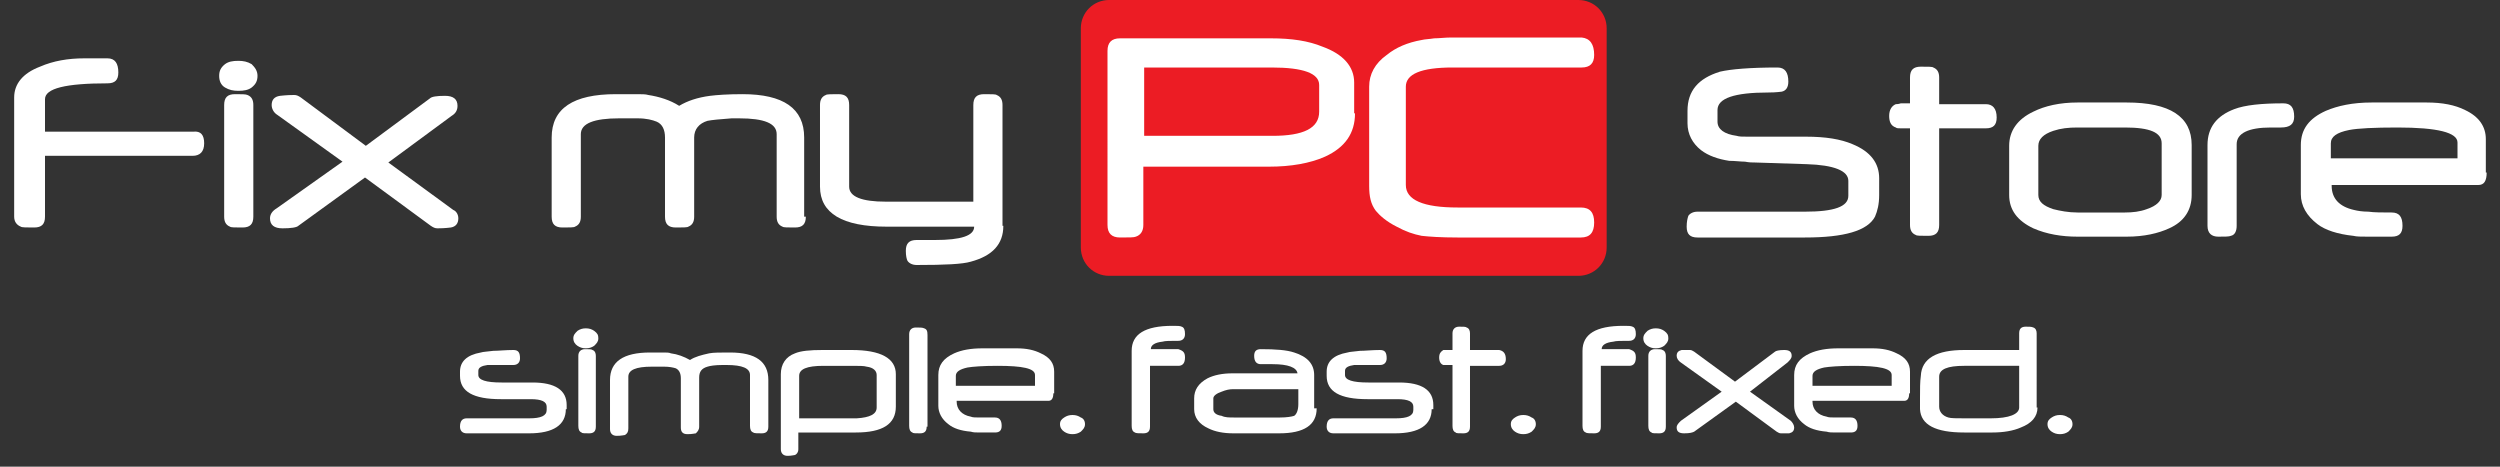
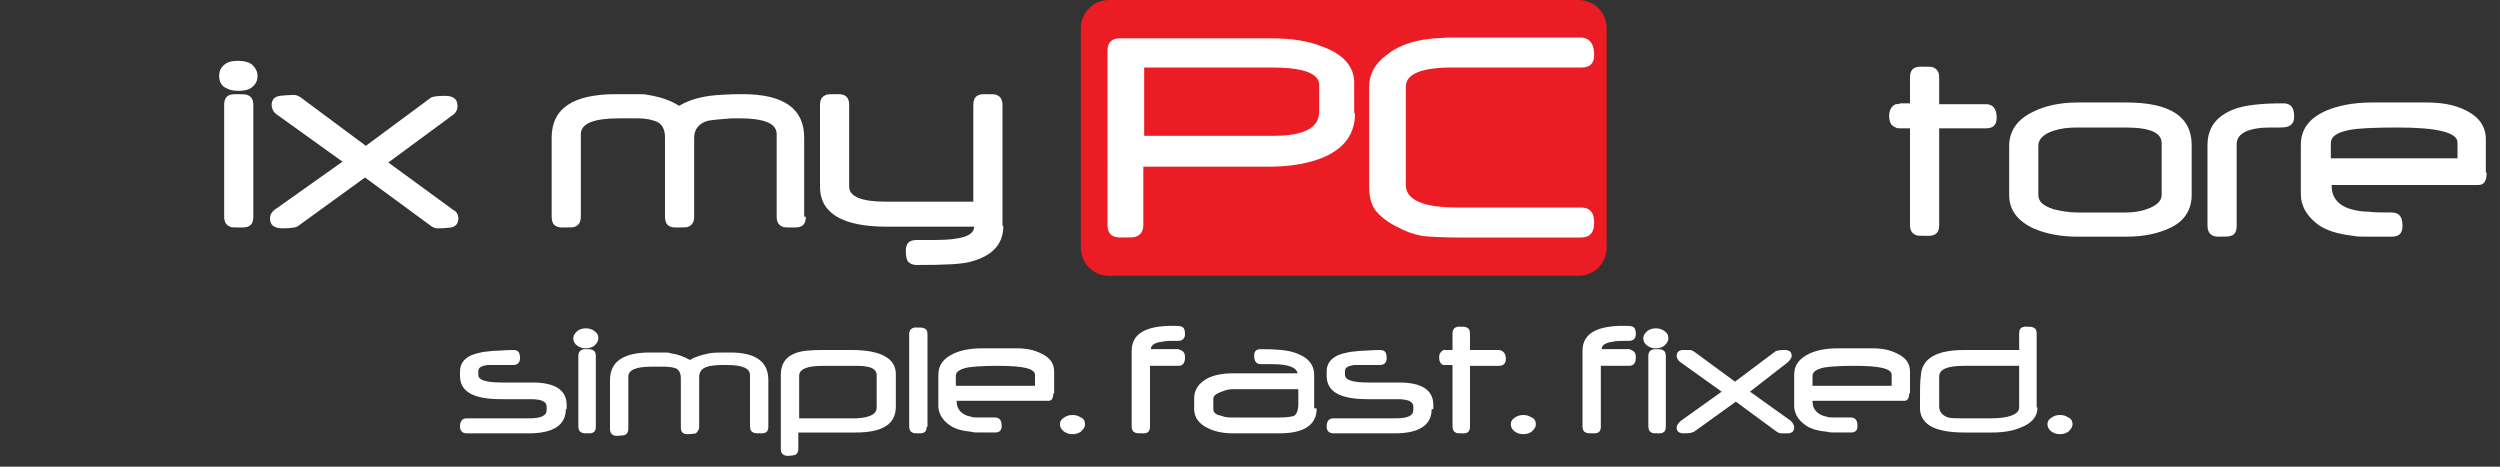
<svg xmlns="http://www.w3.org/2000/svg" version="1.1" id="Layer_1" x="0px" y="0px" viewBox="0 0 300 56" enable-background="new 0 0 300 56" xml:space="preserve">
  <rect x="0" y="0" width="300" height="56" fill="#333333" stroke="none" />
  <g>
    <g>
-       <path fill="#FFFFFF" d="M24.5,17.2c0,1-0.5,1.5-1.4,1.5H5.4V26c0,0.9-0.4,1.3-1.3,1.3c-0.9,0-1.5,0-1.6-0.1    c-0.5-0.2-0.8-0.6-0.8-1.2V11.7c0-1.6,1-2.9,3.1-3.7c1.6-0.7,3.4-1,5.3-1h2.8c0.9,0,1.3,0.6,1.3,1.7c0,0.9-0.4,1.3-1.3,1.3    c-5,0-7.5,0.6-7.5,1.9v3.9h17.8C24.1,15.7,24.5,16.2,24.5,17.2z" />
      <path fill="#FFFFFF" d="M30.9,9.1c0,0.6-0.2,1-0.7,1.4c-0.4,0.3-0.9,0.4-1.6,0.4c-0.6,0-1.1-0.1-1.6-0.4c-0.5-0.3-0.7-0.8-0.7-1.4    c0-0.6,0.2-1,0.7-1.4c0.4-0.3,0.9-0.4,1.6-0.4c0.6,0,1.1,0.1,1.6,0.4C30.6,8.1,30.9,8.5,30.9,9.1z M30.4,26c0,0.9-0.4,1.3-1.3,1.3    c-0.9,0-1.4,0-1.5-0.1c-0.5-0.2-0.7-0.6-0.7-1.2V12.6c0-0.9,0.4-1.3,1.3-1.3c0.8,0,1.3,0,1.5,0.1c0.5,0.2,0.7,0.6,0.7,1.2V26z" />
      <path fill="#FFFFFF" d="M55,26.2c0,0.6-0.3,1-0.9,1.1c-0.1,0-0.6,0.1-1.6,0.1c-0.3,0-0.5-0.1-0.8-0.3l-7.9-5.8l-8,5.8    c-0.2,0.2-0.9,0.3-1.9,0.3s-1.5-0.4-1.5-1.2c0-0.5,0.3-0.9,0.8-1.2l7.9-5.6l-7.8-5.6c-0.5-0.3-0.7-0.8-0.7-1.2c0-0.6,0.3-1,1-1.1    c0.1,0,0.7-0.1,1.7-0.1c0.3,0,0.5,0.1,0.8,0.3l7.8,5.8l7.7-5.7c0.2-0.2,0.8-0.3,1.8-0.3c1,0,1.5,0.4,1.5,1.2    c0,0.5-0.2,0.9-0.7,1.2l-7.6,5.6l7.8,5.7C54.7,25.3,55,25.7,55,26.2z" />
      <path fill="#FFFFFF" d="M96.7,26c0,0.9-0.4,1.3-1.3,1.3c-0.9,0-1.4,0-1.5-0.1c-0.5-0.2-0.7-0.6-0.7-1.2v-9.9    c0-1.3-1.5-1.9-4.5-1.9h-0.5H88c-0.1,0-0.2,0-0.2,0c-1.4,0.1-2.4,0.2-2.9,0.3c-1,0.3-1.6,1-1.6,2V26c0,0.6-0.2,1-0.7,1.2    c-0.1,0.1-0.7,0.1-1.5,0.1c-0.9,0-1.3-0.4-1.3-1.3v-9.5c0-0.9-0.3-1.6-1-1.9c-0.5-0.2-1.2-0.4-2.3-0.4H76h-0.3h-0.2    c-0.1,0-0.1,0-0.2,0c-0.2,0-0.4,0-0.6,0c-0.2,0-0.3,0-0.4,0c-3,0-4.6,0.6-4.6,1.9V26c0,0.6-0.2,1-0.7,1.2    c-0.1,0.1-0.7,0.1-1.5,0.1c-0.9,0-1.3-0.4-1.3-1.3v-9.5c0-3.5,2.6-5.2,7.7-5.2c1,0,1.8,0,2.5,0c0.6,0,1.1,0,1.4,0.1    c1.3,0.2,2.6,0.6,3.7,1.3c1-0.6,2.2-1,3.7-1.2c0.8-0.1,2.1-0.2,3.9-0.2c4.9,0,7.4,1.7,7.4,5.2V26z" />
      <path fill="#FFFFFF" d="M120.4,27.1c0,2.2-1.3,3.6-3.9,4.3c-1,0.3-3.1,0.4-6.5,0.4c-0.5,0-0.9-0.2-1.1-0.5    c-0.1-0.2-0.2-0.6-0.2-1.2c0-0.9,0.4-1.3,1.3-1.3h0.5h0.3h0.2c0.1,0,0.2,0,0.2,0c0.2,0,0.5,0,0.6,0c0.2,0,0.3,0,0.4,0    c3.1,0,4.7-0.5,4.7-1.6h-10.5c-5.3,0-8-1.6-8-4.8v-9.8c0-0.6,0.2-1,0.7-1.2c0.1-0.1,0.7-0.1,1.5-0.1c0.9,0,1.3,0.4,1.3,1.3v9.8    c0,1.2,1.5,1.8,4.4,1.8h10.5V12.6c0-0.9,0.4-1.3,1.3-1.3c0.9,0,1.4,0,1.5,0.1c0.5,0.2,0.7,0.6,0.7,1.2V27.1z" />
    </g>
    <path fill="#EC1C24" d="M129.7,29.7c0,1.9,1.5,3.4,3.4,3.4h56.3c1.9,0,3.4-1.5,3.4-3.4V3.4c0-1.9-1.5-3.4-3.4-3.4h-56.3   c-1.9,0-3.4,1.5-3.4,3.4V29.7z" />
    <g>
      <path fill="#FFFFFF" d="M162.6,13.6c0,2.4-1.2,4.1-3.6,5.2c-1.8,0.8-4.1,1.2-6.7,1.2h-15.1v7c0,0.7-0.3,1.2-0.9,1.4    c-0.2,0.1-0.8,0.1-1.9,0.1c-1,0-1.5-0.5-1.5-1.5V6.1c0-1,0.5-1.5,1.5-1.5h18.1c2.5,0,4.5,0.3,6.2,1c2.5,0.9,3.8,2.4,3.8,4.3V13.6z     M158.3,13.4v-3.2c0-1.4-1.9-2.1-5.7-2.1h-15.3v8.2h15.4C156.4,16.3,158.3,15.4,158.3,13.4z" />
      <path fill="#FFFFFF" d="M191.3,6.6c0,1-0.5,1.5-1.5,1.5h-15.5c-3.8,0-5.6,0.8-5.6,2.3v11.8c0,1.8,2.1,2.7,6.2,2.7h14.8    c1.1,0,1.6,0.6,1.6,1.8c0,1.2-0.5,1.8-1.6,1.8h-14.8c-2,0-3.4-0.1-4.3-0.2c-1-0.2-1.9-0.5-3-1.1c-1.2-0.6-2-1.3-2.5-1.9    c-0.6-0.8-0.8-1.7-0.8-3V10.4c0-1.5,0.7-2.8,2.1-3.8c1.1-0.9,2.5-1.5,4.2-1.8c0.4-0.1,0.9-0.1,1.5-0.2c0.6,0,1.3-0.1,2.1-0.1h15.6    C190.8,4.6,191.3,5.3,191.3,6.6z" />
    </g>
    <g>
-       <path fill="#FFFFFF" d="M225.5,23.4c0,1.1-0.2,1.9-0.5,2.6c-0.9,1.7-3.7,2.5-8.4,2.5h-12.9c-0.9,0-1.3-0.4-1.3-1.3    c0-0.6,0.1-1,0.2-1.3c0.2-0.3,0.6-0.5,1.1-0.5h12.9c3.5,0,5.2-0.6,5.2-1.9v-1.8c0-1.2-1.7-1.9-5-2l-6.2-0.2c-0.3,0-0.7,0-1.2-0.1    c-0.5,0-1.2-0.1-1.9-0.1c-1.3-0.2-2.5-0.6-3.4-1.3c-1-0.8-1.6-1.9-1.6-3.2v-1.5c0-2.4,1.3-3.9,3.9-4.7c1.3-0.3,3.6-0.5,6.9-0.5    c0.9,0,1.3,0.6,1.3,1.7c0,0.7-0.3,1.1-0.8,1.2c-0.1,0-0.6,0.1-1.6,0.1c-4.1,0-6.1,0.7-6.1,2.1v1.4c0,0.9,0.8,1.5,2.3,1.7    c0.3,0.1,0.7,0.1,1.3,0.1c0.6,0,1.2,0,2,0h5c2.4,0,4.2,0.3,5.6,0.9c2.2,0.9,3.2,2.3,3.2,4.1V23.4z" />
      <path fill="#FFFFFF" d="M239.6,14.1c0,0.9-0.4,1.3-1.3,1.3h-5.6v11.6c0,0.9-0.4,1.3-1.3,1.3c-0.9,0-1.4,0-1.5-0.1    c-0.5-0.2-0.7-0.6-0.7-1.2V15.4c-0.5,0-0.9,0-1.1,0c-0.3,0-0.5,0-0.6-0.1c-0.6-0.2-0.8-0.7-0.8-1.4c0-0.7,0.3-1.2,0.8-1.4    c0.1,0,0.3,0,0.6-0.1c0.3,0,0.7,0,1.1,0V9.3c0-0.9,0.4-1.3,1.3-1.3c0.9,0,1.4,0,1.5,0.1c0.5,0.2,0.7,0.6,0.7,1.2v3.2h5.6    C239.1,12.5,239.6,13,239.6,14.1z" />
      <path fill="#FFFFFF" d="M263,23.4c0,1.8-0.9,3.2-2.7,4c-1.3,0.6-3,1-5.1,1h-5.9c-1.9,0-3.7-0.3-5.3-1c-1.9-0.9-2.9-2.2-2.9-4v-5.9    c0-1.8,1-3.2,2.9-4.1c1.4-0.7,3.2-1.1,5.3-1.1h5.9c5.2,0,7.8,1.7,7.8,5.1V23.4z M259.4,23.4v-6.2c0-1.3-1.4-1.9-4.4-1.9h-5.7    c-1.1,0-2,0.1-2.9,0.4c-1.2,0.4-1.8,1-1.8,1.8v5.9c0,0.8,0.6,1.3,1.8,1.7c0.8,0.2,1.8,0.4,2.9,0.4h5.7c0.9,0,1.8-0.1,2.6-0.4    C258.8,24.7,259.4,24.1,259.4,23.4z" />
      <path fill="#FFFFFF" d="M275.3,14c0,0.9-0.5,1.3-1.6,1.3c-0.1,0-0.4,0-0.6,0c-0.3,0-0.5,0-0.6,0c-2.7,0-4.1,0.7-4.1,2v9.8    c0,0.6-0.2,1.1-0.7,1.2c-0.2,0.1-0.7,0.1-1.5,0.1c-0.8,0-1.3-0.4-1.3-1.3v-9.7c0-2.1,1.1-3.5,3.2-4.3c1.3-0.5,3.3-0.7,5.9-0.7    C274.9,12.4,275.3,12.9,275.3,14z" />
      <path fill="#FFFFFF" d="M298.4,20.7c0,1-0.3,1.5-1,1.5h-17.6v0.1c0,1.5,0.9,2.5,2.7,2.9c0.4,0.1,1,0.2,1.7,0.2    c0.7,0.1,1.7,0.1,2.8,0.1c0.9,0,1.3,0.5,1.3,1.6c0,0.9-0.4,1.3-1.3,1.3c-1.2,0-2.2,0-2.9,0c-0.8,0-1.3,0-1.7-0.1    c-1.9-0.2-3.4-0.7-4.3-1.4c-1.3-1-2-2.2-2-3.6v-5.9c0-1.9,1-3.2,3-4.1c1.4-0.6,3.2-1,5.5-1h6.6c1.9,0,3.4,0.3,4.6,0.9    c1.7,0.8,2.5,2,2.5,3.5V20.7z M294.9,19.1v-2c0-1.2-2.4-1.8-7.2-1.8c-2.8,0-4.8,0.1-5.8,0.3c-1.5,0.3-2.2,0.8-2.2,1.6v1.8H294.9z" />
    </g>
    <g>
      <path fill="#FFFFFF" d="M67.9,49.1c0,1.9-1.5,2.9-4.4,2.9H56c-0.5,0-0.8-0.3-0.8-0.8c0-0.7,0.3-1,0.8-1h7.5c1.4,0,2.1-0.3,2.1-1    v-0.4c0-0.6-0.6-0.9-1.9-0.9h-3.6c-3.3,0-4.9-0.9-4.9-2.8v-0.5c0-1.2,0.8-2,2.5-2.3c0.3-0.1,0.8-0.1,1.5-0.2    c0.6,0,1.5-0.1,2.4-0.1c0.6,0,0.8,0.3,0.8,1c0,0.5-0.3,0.8-0.8,0.8H60c-0.8,0-1.3,0-1.5,0c-0.7,0.1-1.1,0.3-1.1,0.7v0.5    c0,0.6,0.9,0.9,2.8,0.9h3.7c2.7,0,4.1,0.9,4.1,2.7V49.1z" />
      <path fill="#FFFFFF" d="M71.8,40.6c0,0.4-0.2,0.6-0.5,0.9c-0.3,0.2-0.6,0.3-1,0.3c-0.4,0-0.7-0.1-1-0.3c-0.3-0.2-0.5-0.5-0.5-0.9    c0-0.4,0.2-0.6,0.5-0.9c0.3-0.2,0.6-0.3,1-0.3c0.4,0,0.7,0.1,1,0.3C71.7,40,71.8,40.2,71.8,40.6z M71.5,51.2    c0,0.6-0.3,0.8-0.8,0.8c-0.5,0-0.9,0-0.9-0.1c-0.3-0.1-0.4-0.4-0.4-0.8v-8.4c0-0.5,0.3-0.8,0.8-0.8c0.5,0,0.8,0,0.9,0.1    c0.3,0.1,0.4,0.4,0.4,0.7V51.2z" />
      <path fill="#FFFFFF" d="M92.2,51.2c0,0.6-0.3,0.8-0.8,0.8c-0.5,0-0.9,0-1-0.1c-0.3-0.1-0.4-0.4-0.4-0.8V45c0-0.8-0.9-1.2-2.8-1.2    h-0.3h-0.1c-0.1,0-0.1,0-0.1,0c-0.9,0-1.5,0.1-1.8,0.2c-0.7,0.2-1,0.6-1,1.3v5.9c0,0.4-0.2,0.6-0.4,0.8c-0.1,0-0.4,0.1-1,0.1    c-0.6,0-0.8-0.3-0.8-0.8v-5.9c0-0.6-0.2-1-0.6-1.2c-0.3-0.1-0.8-0.2-1.4-0.2h-0.3h-0.2H79c-0.1,0-0.1,0-0.1,0c-0.1,0-0.3,0-0.4,0    c-0.1,0-0.2,0-0.3,0c-1.9,0-2.8,0.4-2.8,1.2v6.2c0,0.4-0.1,0.6-0.4,0.8c-0.1,0-0.4,0.1-1,0.1c-0.5,0-0.8-0.3-0.8-0.8v-5.9    c0-2.2,1.6-3.3,4.8-3.3c0.6,0,1.2,0,1.6,0c0.4,0,0.7,0,0.9,0.1c0.8,0.1,1.6,0.4,2.3,0.8c0.6-0.4,1.4-0.6,2.3-0.8    c0.5-0.1,1.3-0.1,2.5-0.1c3.1,0,4.6,1.1,4.6,3.3V51.2z" />
      <path fill="#FFFFFF" d="M107.5,48.8c0,2.1-1.6,3.1-4.8,3.1h-6.9v2c0,0.4-0.2,0.6-0.4,0.7c-0.1,0-0.4,0.1-0.9,0.1    c-0.5,0-0.8-0.3-0.8-0.8v-9c0-1.2,0.6-2.1,1.7-2.5c0.7-0.3,1.8-0.4,3.3-0.4h3.5c3.5,0,5.3,1,5.3,2.9V48.8z M105.2,48.9V45    c0-0.5-0.4-0.9-1.2-1c-0.3-0.1-0.9-0.1-1.8-0.1h-3.4c-2,0-2.9,0.4-2.9,1.2v5.1h6.9C104.4,50.1,105.2,49.7,105.2,48.9z" />
      <path fill="#FFFFFF" d="M111.2,51.2c0,0.6-0.3,0.8-0.8,0.8c-0.5,0-0.9,0-0.9-0.1c-0.3-0.1-0.4-0.4-0.4-0.8V40.1    c0-0.5,0.3-0.8,0.8-0.8c0.5,0,0.8,0,1,0.1c0.3,0.1,0.4,0.3,0.4,0.8V51.2z" />
      <path fill="#FFFFFF" d="M126.4,47.2c0,0.6-0.2,0.9-0.6,0.9h-11v0.1c0,0.9,0.6,1.6,1.7,1.8c0.2,0.1,0.6,0.1,1.1,0.1    c0.5,0,1.1,0,1.8,0c0.5,0,0.8,0.3,0.8,1c0,0.6-0.3,0.8-0.8,0.8c-0.7,0-1.3,0-1.8,0c-0.5,0-0.8,0-1.1-0.1c-1.2-0.1-2.1-0.4-2.7-0.9    c-0.8-0.6-1.2-1.4-1.2-2.2v-3.7c0-1.2,0.6-2,1.9-2.6c0.9-0.4,2-0.6,3.4-0.6h4.1c1.2,0,2.1,0.2,2.9,0.6c1.1,0.5,1.6,1.2,1.6,2.2    V47.2z M124.2,46.2v-1.2c0-0.8-1.5-1.1-4.5-1.1c-1.8,0-3,0.1-3.6,0.2c-0.9,0.2-1.4,0.5-1.4,1v1.2H124.2z" />
      <path fill="#FFFFFF" d="M130.2,50.9c0,0.4-0.2,0.6-0.5,0.9c-0.3,0.2-0.6,0.3-1,0.3c-0.4,0-0.7-0.1-1-0.3c-0.3-0.2-0.5-0.5-0.5-0.9    c0-0.4,0.2-0.6,0.5-0.8c0.3-0.2,0.6-0.3,1-0.3c0.4,0,0.7,0.1,1,0.3C130,50.2,130.2,50.5,130.2,50.9z" />
      <path fill="#FFFFFF" d="M142.2,42.9c0,0.7-0.3,1-0.8,1H138v7.3c0,0.6-0.3,0.8-0.8,0.8s-0.9,0-1-0.1c-0.3-0.1-0.4-0.4-0.4-0.8v-9    c0-2,1.6-3,4.9-3c0.6,0,0.9,0,1.1,0.1c0.3,0.1,0.4,0.4,0.4,0.9c0,0.5-0.3,0.8-0.8,0.8c-1,0-1.6,0-1.9,0.1    c-0.9,0.1-1.4,0.4-1.4,0.9h3.3C142,42.1,142.2,42.3,142.2,42.9z" />
      <path fill="#FFFFFF" d="M158,49c0,2-1.5,3-4.5,3H148c-1.2,0-2.2-0.2-3-0.6c-1.1-0.5-1.7-1.3-1.7-2.3v-1.3c0-1,0.5-1.8,1.6-2.4    c0.8-0.4,1.8-0.6,3-0.6h7.8c-0.1-0.7-1.1-1.1-3-1.1c-0.1,0-0.2,0-0.3,0c-0.1,0-0.2,0-0.4,0c0,0,0,0-0.1,0h-0.1h-0.2h-0.3    c-0.5,0-0.8-0.3-0.8-1c0-0.6,0.3-0.8,0.8-0.8c1.8,0,3.1,0.1,4,0.4c1.6,0.5,2.4,1.4,2.4,2.7V49z M155.8,48.5c0-0.1,0-0.2,0-0.4    c0-0.1,0-0.3,0-0.5c0-0.2,0-0.4,0-0.5c0-0.1,0-0.3,0-0.4h-7.8c-0.5,0-0.9,0.1-1.4,0.3c-0.6,0.2-1,0.5-1,0.8v1.3    c0,0.4,0.3,0.7,1,0.8c0.4,0.2,0.9,0.2,1.5,0.2h5.5c0.8,0,1.4-0.1,1.7-0.2C155.6,49.7,155.8,49.2,155.8,48.5z" />
      <path fill="#FFFFFF" d="M171.8,49.1c0,1.9-1.5,2.9-4.4,2.9H160c-0.5,0-0.8-0.3-0.8-0.8c0-0.7,0.3-1,0.8-1h7.5c1.4,0,2.1-0.3,2.1-1    v-0.4c0-0.6-0.6-0.9-1.9-0.9h-3.6c-3.3,0-4.9-0.9-4.9-2.8v-0.5c0-1.2,0.8-2,2.5-2.3c0.3-0.1,0.8-0.1,1.5-0.2    c0.6,0,1.5-0.1,2.4-0.1c0.6,0,0.8,0.3,0.8,1c0,0.5-0.3,0.8-0.8,0.8h-1.6c-0.8,0-1.3,0-1.5,0c-0.7,0.1-1.1,0.3-1.1,0.7v0.5    c0,0.6,0.9,0.9,2.8,0.9h3.7c2.7,0,4.1,0.9,4.1,2.7V49.1z" />
      <path fill="#FFFFFF" d="M180.7,43.1c0,0.5-0.3,0.8-0.8,0.8h-3.5v7.3c0,0.6-0.3,0.8-0.8,0.8c-0.5,0-0.9,0-0.9-0.1    c-0.3-0.1-0.4-0.4-0.4-0.8v-7.3c-0.3,0-0.5,0-0.7,0c-0.2,0-0.3,0-0.4,0c-0.3-0.1-0.5-0.4-0.5-0.9c0-0.5,0.2-0.7,0.5-0.9    c0.1,0,0.2,0,0.4,0c0.2,0,0.4,0,0.7,0v-2c0-0.5,0.3-0.8,0.8-0.8c0.5,0,0.8,0,0.9,0.1c0.3,0.1,0.4,0.4,0.4,0.7v2h3.5    C180.4,42.1,180.7,42.4,180.7,43.1z" />
      <path fill="#FFFFFF" d="M184.3,50.9c0,0.4-0.2,0.6-0.5,0.9c-0.3,0.2-0.6,0.3-1,0.3c-0.4,0-0.7-0.1-1-0.3c-0.3-0.2-0.5-0.5-0.5-0.9    c0-0.4,0.2-0.6,0.5-0.8c0.3-0.2,0.6-0.3,1-0.3c0.4,0,0.7,0.1,1,0.3C184.1,50.2,184.3,50.5,184.3,50.9z" />
      <path fill="#FFFFFF" d="M196.3,42.9c0,0.7-0.3,1-0.8,1h-3.4v7.3c0,0.6-0.3,0.8-0.8,0.8s-0.9,0-1-0.1c-0.3-0.1-0.4-0.4-0.4-0.8v-9    c0-2,1.6-3,4.9-3c0.6,0,0.9,0,1.1,0.1c0.3,0.1,0.4,0.4,0.4,0.9c0,0.5-0.3,0.8-0.8,0.8c-1,0-1.6,0-1.9,0.1    c-0.9,0.1-1.4,0.4-1.4,0.9h3.3C196.1,42.1,196.3,42.3,196.3,42.9z" />
      <path fill="#FFFFFF" d="M200.2,40.6c0,0.4-0.2,0.6-0.5,0.9c-0.3,0.2-0.6,0.3-1,0.3s-0.7-0.1-1-0.3c-0.3-0.2-0.5-0.5-0.5-0.9    c0-0.4,0.2-0.6,0.5-0.9c0.3-0.2,0.6-0.3,1-0.3s0.7,0.1,1,0.3C200.1,40,200.2,40.2,200.2,40.6z M199.9,51.2c0,0.6-0.3,0.8-0.8,0.8    c-0.5,0-0.9,0-0.9-0.1c-0.3-0.1-0.4-0.4-0.4-0.8v-8.4c0-0.5,0.3-0.8,0.8-0.8c0.5,0,0.8,0,0.9,0.1c0.3,0.1,0.4,0.4,0.4,0.7V51.2z" />
      <path fill="#FFFFFF" d="M215.3,51.3c0,0.4-0.2,0.6-0.6,0.7c-0.1,0-0.4,0-1,0c-0.2,0-0.3-0.1-0.5-0.2l-4.9-3.6l-5,3.6    c-0.2,0.1-0.5,0.2-1.2,0.2c-0.6,0-0.9-0.2-0.9-0.7c0-0.3,0.2-0.5,0.5-0.8l4.9-3.5l-4.9-3.5c-0.3-0.2-0.5-0.5-0.5-0.8    c0-0.4,0.2-0.6,0.6-0.7c0.1,0,0.4,0,1,0c0.2,0,0.3,0.1,0.5,0.2l4.9,3.6l4.8-3.6c0.1-0.1,0.5-0.2,1.1-0.2c0.6,0,0.9,0.2,0.9,0.7    c0,0.3-0.2,0.5-0.5,0.8L210,47l4.9,3.5C215.1,50.7,215.3,51,215.3,51.3z" />
      <path fill="#FFFFFF" d="M229.1,47.2c0,0.6-0.2,0.9-0.6,0.9h-11v0.1c0,0.9,0.6,1.6,1.7,1.8c0.2,0.1,0.6,0.1,1.1,0.1    c0.5,0,1.1,0,1.8,0c0.5,0,0.8,0.3,0.8,1c0,0.6-0.3,0.8-0.8,0.8c-0.7,0-1.3,0-1.8,0c-0.5,0-0.8,0-1.1-0.1c-1.2-0.1-2.1-0.4-2.7-0.9    c-0.8-0.6-1.2-1.4-1.2-2.2v-3.7c0-1.2,0.6-2,1.9-2.6c0.9-0.4,2-0.6,3.4-0.6h4.1c1.2,0,2.1,0.2,2.9,0.6c1.1,0.5,1.6,1.2,1.6,2.2    V47.2z M227,46.2v-1.2c0-0.8-1.5-1.1-4.5-1.1c-1.8,0-3,0.1-3.6,0.2c-0.9,0.2-1.4,0.5-1.4,1v1.2H227z" />
      <path fill="#FFFFFF" d="M244.5,48.9c0,1.1-0.7,1.9-2,2.4c-0.9,0.4-2.1,0.6-3.4,0.6h-3.4c-3.4,0-5.2-0.9-5.3-2.8c0-0.3,0-0.8,0-1.3    c0-1.1,0-2,0.1-2.7c0.1-2.1,1.9-3.1,5.2-3.1h6.6v-2c0-0.6,0.3-0.8,0.8-0.8c0.4,0,0.7,0,0.9,0.1c0.3,0.1,0.4,0.4,0.4,0.7V48.9z     M242.3,48.9v-5h-6.6c-2,0-3,0.4-3,1.3v3.6c0,0.6,0.4,1.1,1.1,1.3c0.3,0.1,1,0.1,1.9,0.1h3.2C241.1,50.2,242.3,49.7,242.3,48.9z" />
      <path fill="#FFFFFF" d="M248.7,50.9c0,0.4-0.2,0.6-0.5,0.9c-0.3,0.2-0.6,0.3-1,0.3c-0.4,0-0.7-0.1-1-0.3c-0.3-0.2-0.5-0.5-0.5-0.9    c0-0.4,0.2-0.6,0.5-0.8c0.3-0.2,0.6-0.3,1-0.3c0.4,0,0.7,0.1,1,0.3C248.5,50.2,248.7,50.5,248.7,50.9z" />
    </g>
  </g>
</svg>